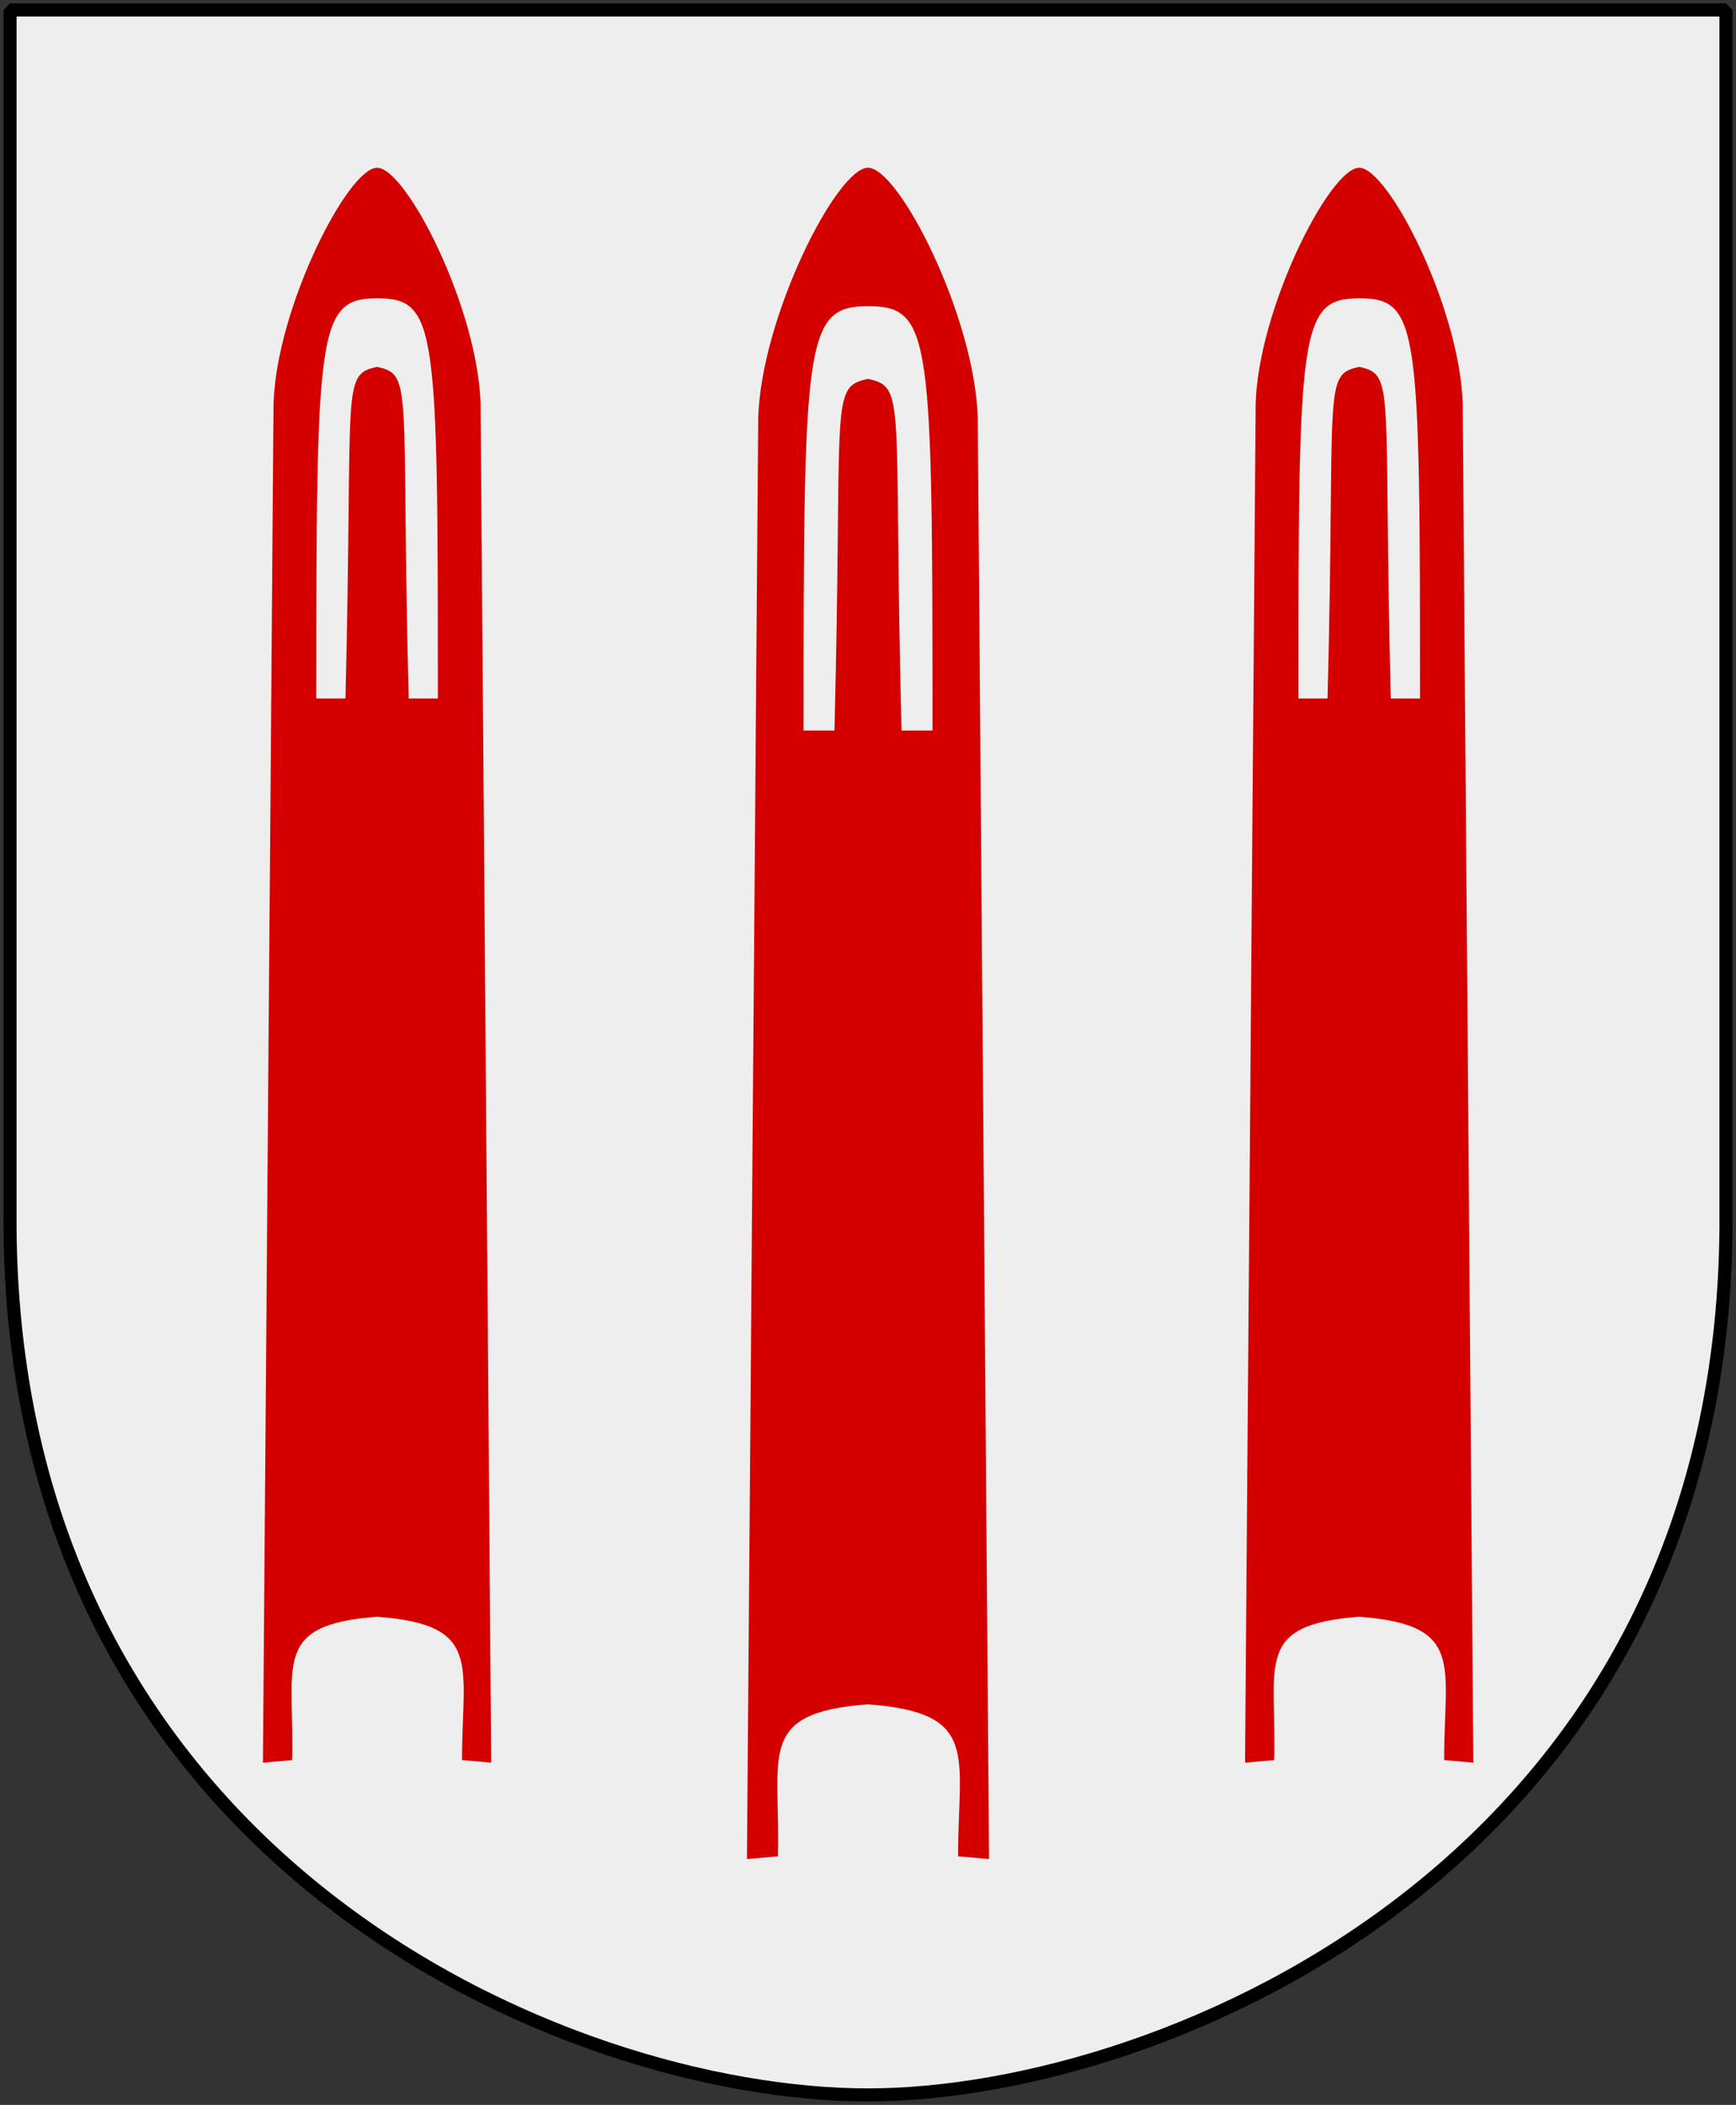
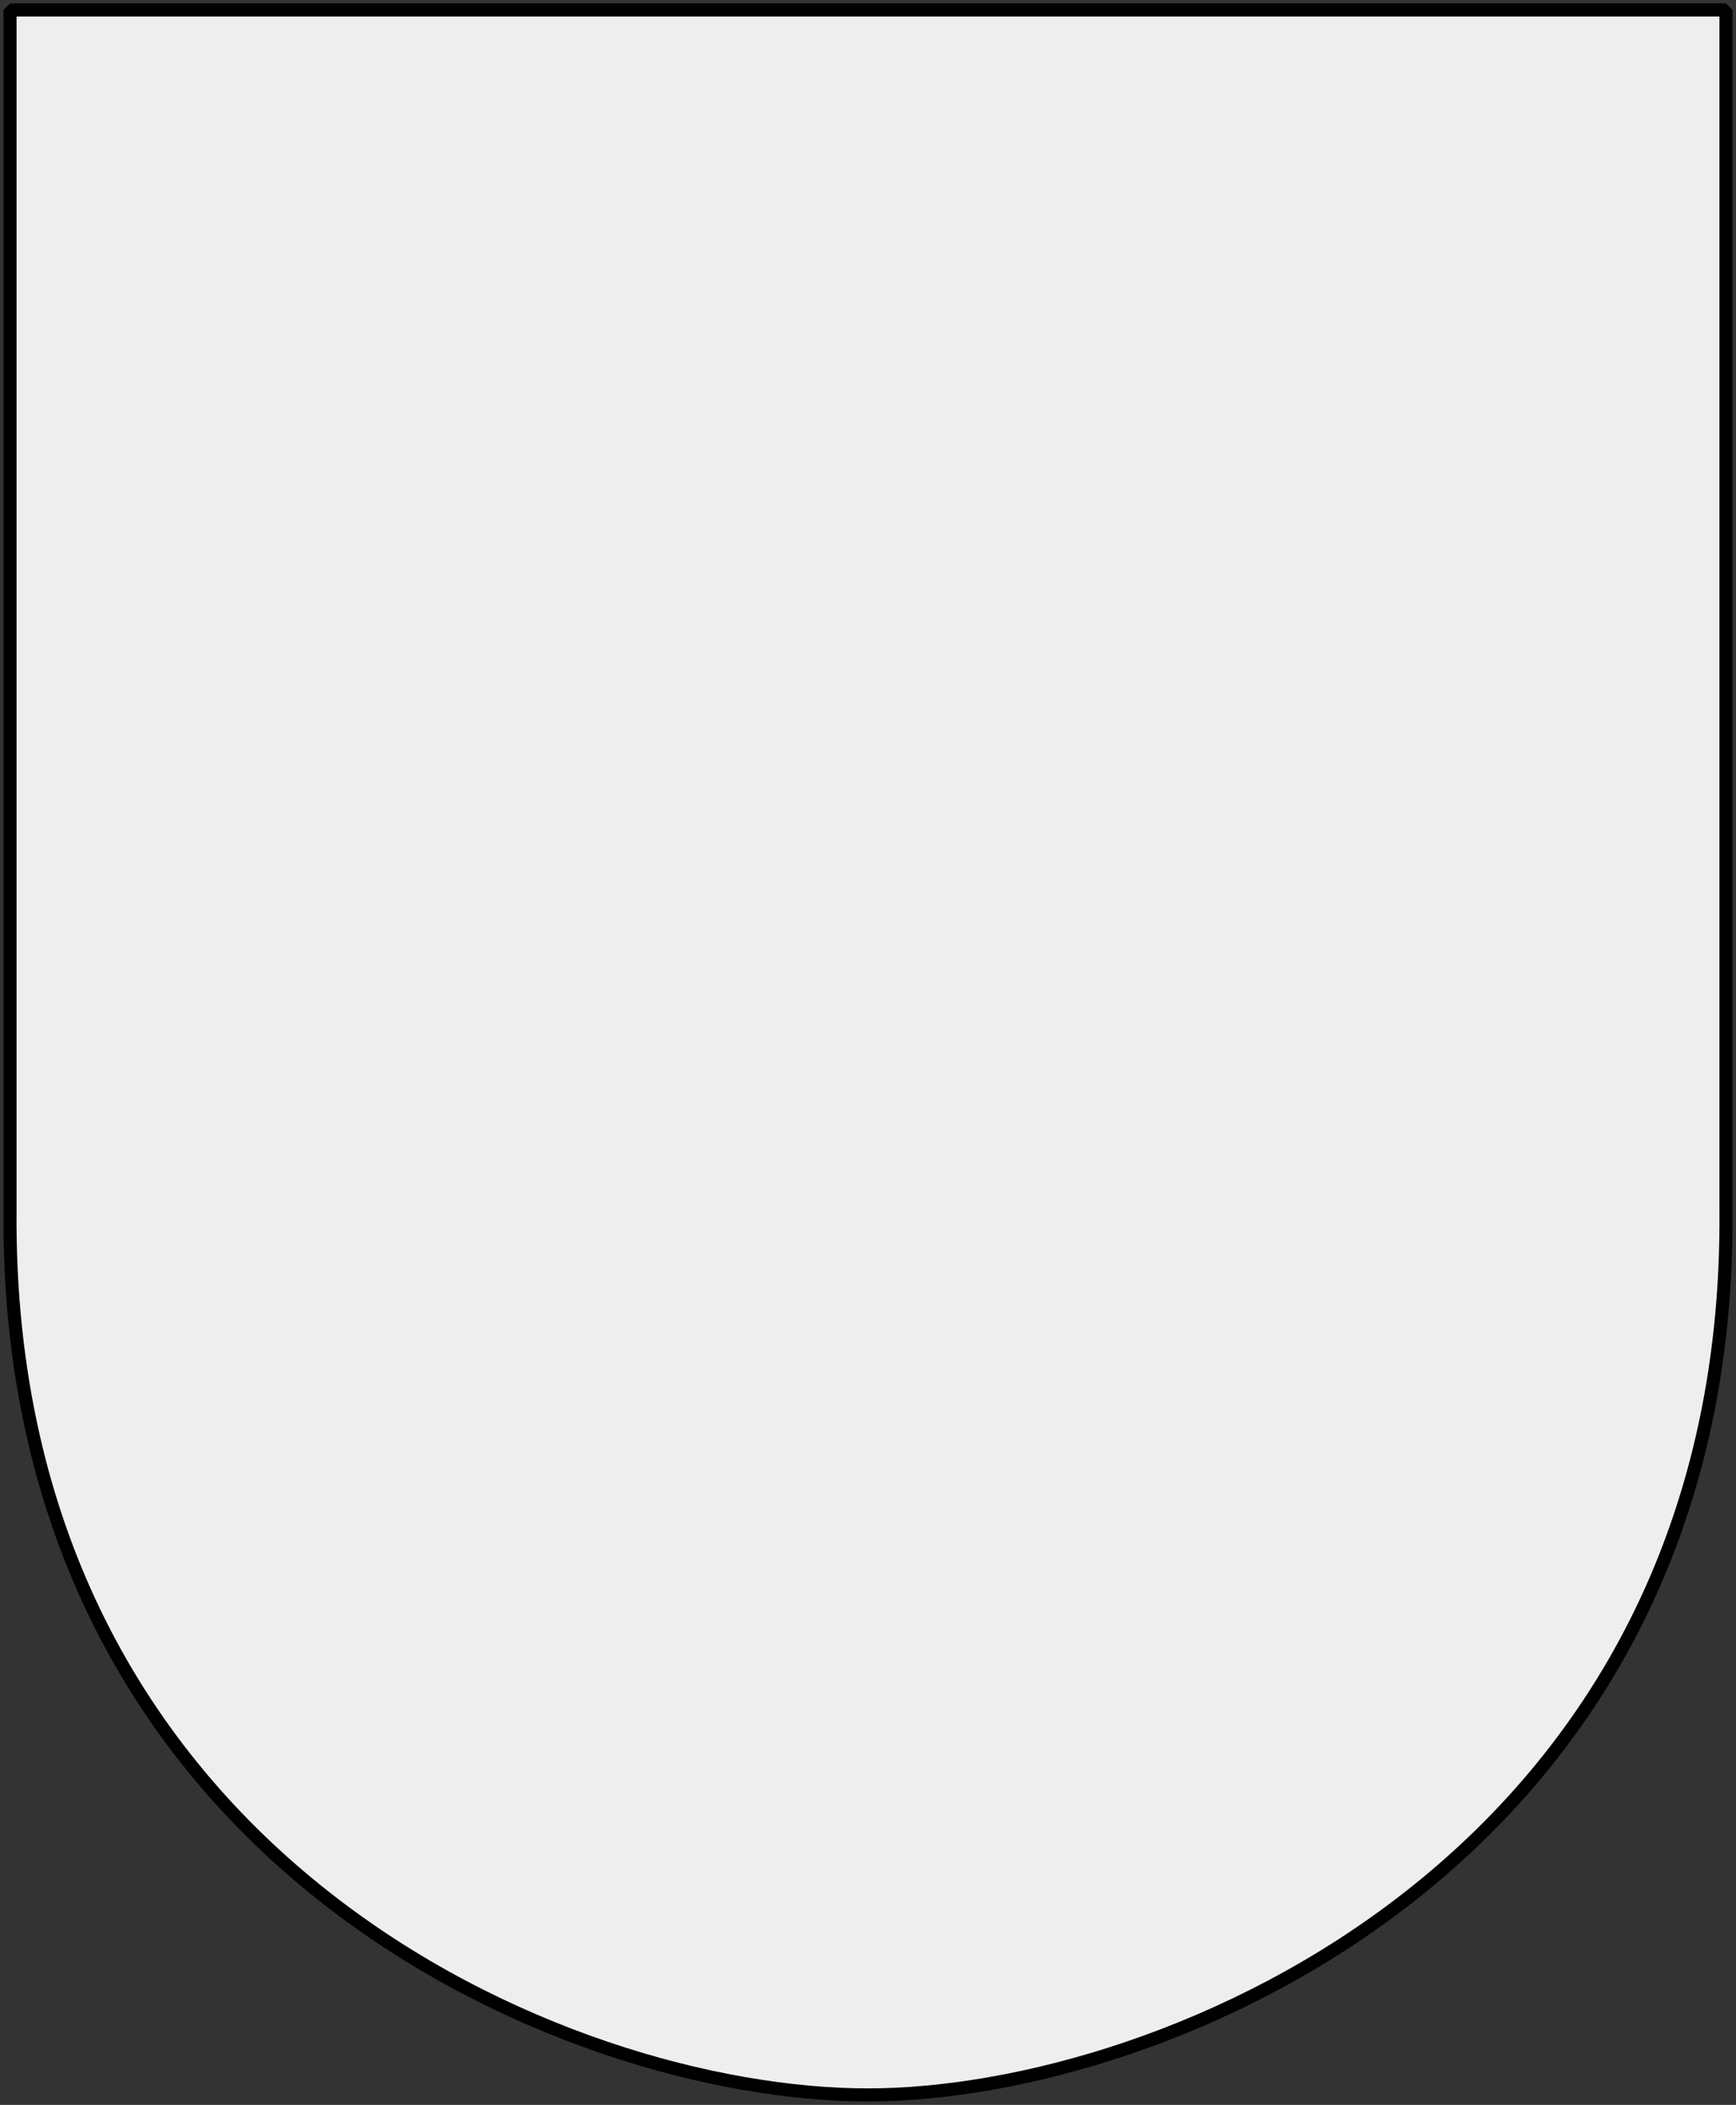
<svg xmlns="http://www.w3.org/2000/svg" xmlns:xlink="http://www.w3.org/1999/xlink" version="1.0" width="251" height="304.2" id="svg4166">
  <rect width="100%" height="100%" fill="#333333" stroke="none" />
  <defs id="defs4168" />
  <path d="M 249.551,1.44 L 1.45,1.44 L 1.45,174.936 C 0.682,268.657 81.739,302.756 125.5,302.756 C 168.494,302.756 250.318,268.657 249.551,174.936 L 249.551,1.44 z " style="color:#000000;fill:#eeeeee;fill-opacity:1;stroke:none" id="Shield" />
-   <path d="M 125.5,24.239 C 121.013,24.239 110.035,45.798 109.628,60.44 L 108,268.669 L 112.475,268.269 C 112.882,253.628 109.232,247.523 125.5,246.303 C 141.768,247.523 138.525,253.628 138.525,268.269 L 143,268.669 L 141.372,60.44 C 140.965,45.798 129.987,24.239 125.5,24.239 z M 125.5,44.248 C 134.677,44.248 134.824,48.521 134.824,105.582 L 130.349,105.582 C 129.132,57.719 131.138,55.972 125.5,54.755 C 119.863,55.972 121.868,57.721 120.651,105.582 L 116.185,105.582 C 116.185,49.212 116.33,44.248 125.5,44.248 z " style="fill:#d40000;fill-opacity:1;fill-rule:evenodd;stroke:none;stroke-width:1px;stroke-linecap:butt;stroke-linejoin:miter;stroke-opacity:1" id="Netting-needle" />
  <use transform="matrix(0.943,0,0,0.943,-63.829,1.385)" id="Needle-2" x="0" y="0" width="251" height="304.2" xlink:href="#Netting-needle" />
  <use transform="matrix(0.943,0,0,0.943,78.171,1.385)" id="Needle-3" x="0" y="0" width="251" height="304.2" xlink:href="#Netting-needle" />
  <path d="M 249.551,1.44 L 1.45,1.44 L 1.45,174.936 C 0.682,268.657 81.739,302.756 125.5,302.756 C 168.494,302.756 250.318,268.657 249.551,174.936 L 249.551,1.44 z " style="fill:none;fill-opacity:0;stroke:#000000;stroke-width:1.888;stroke-linejoin:bevel" id="Frame" />
</svg>